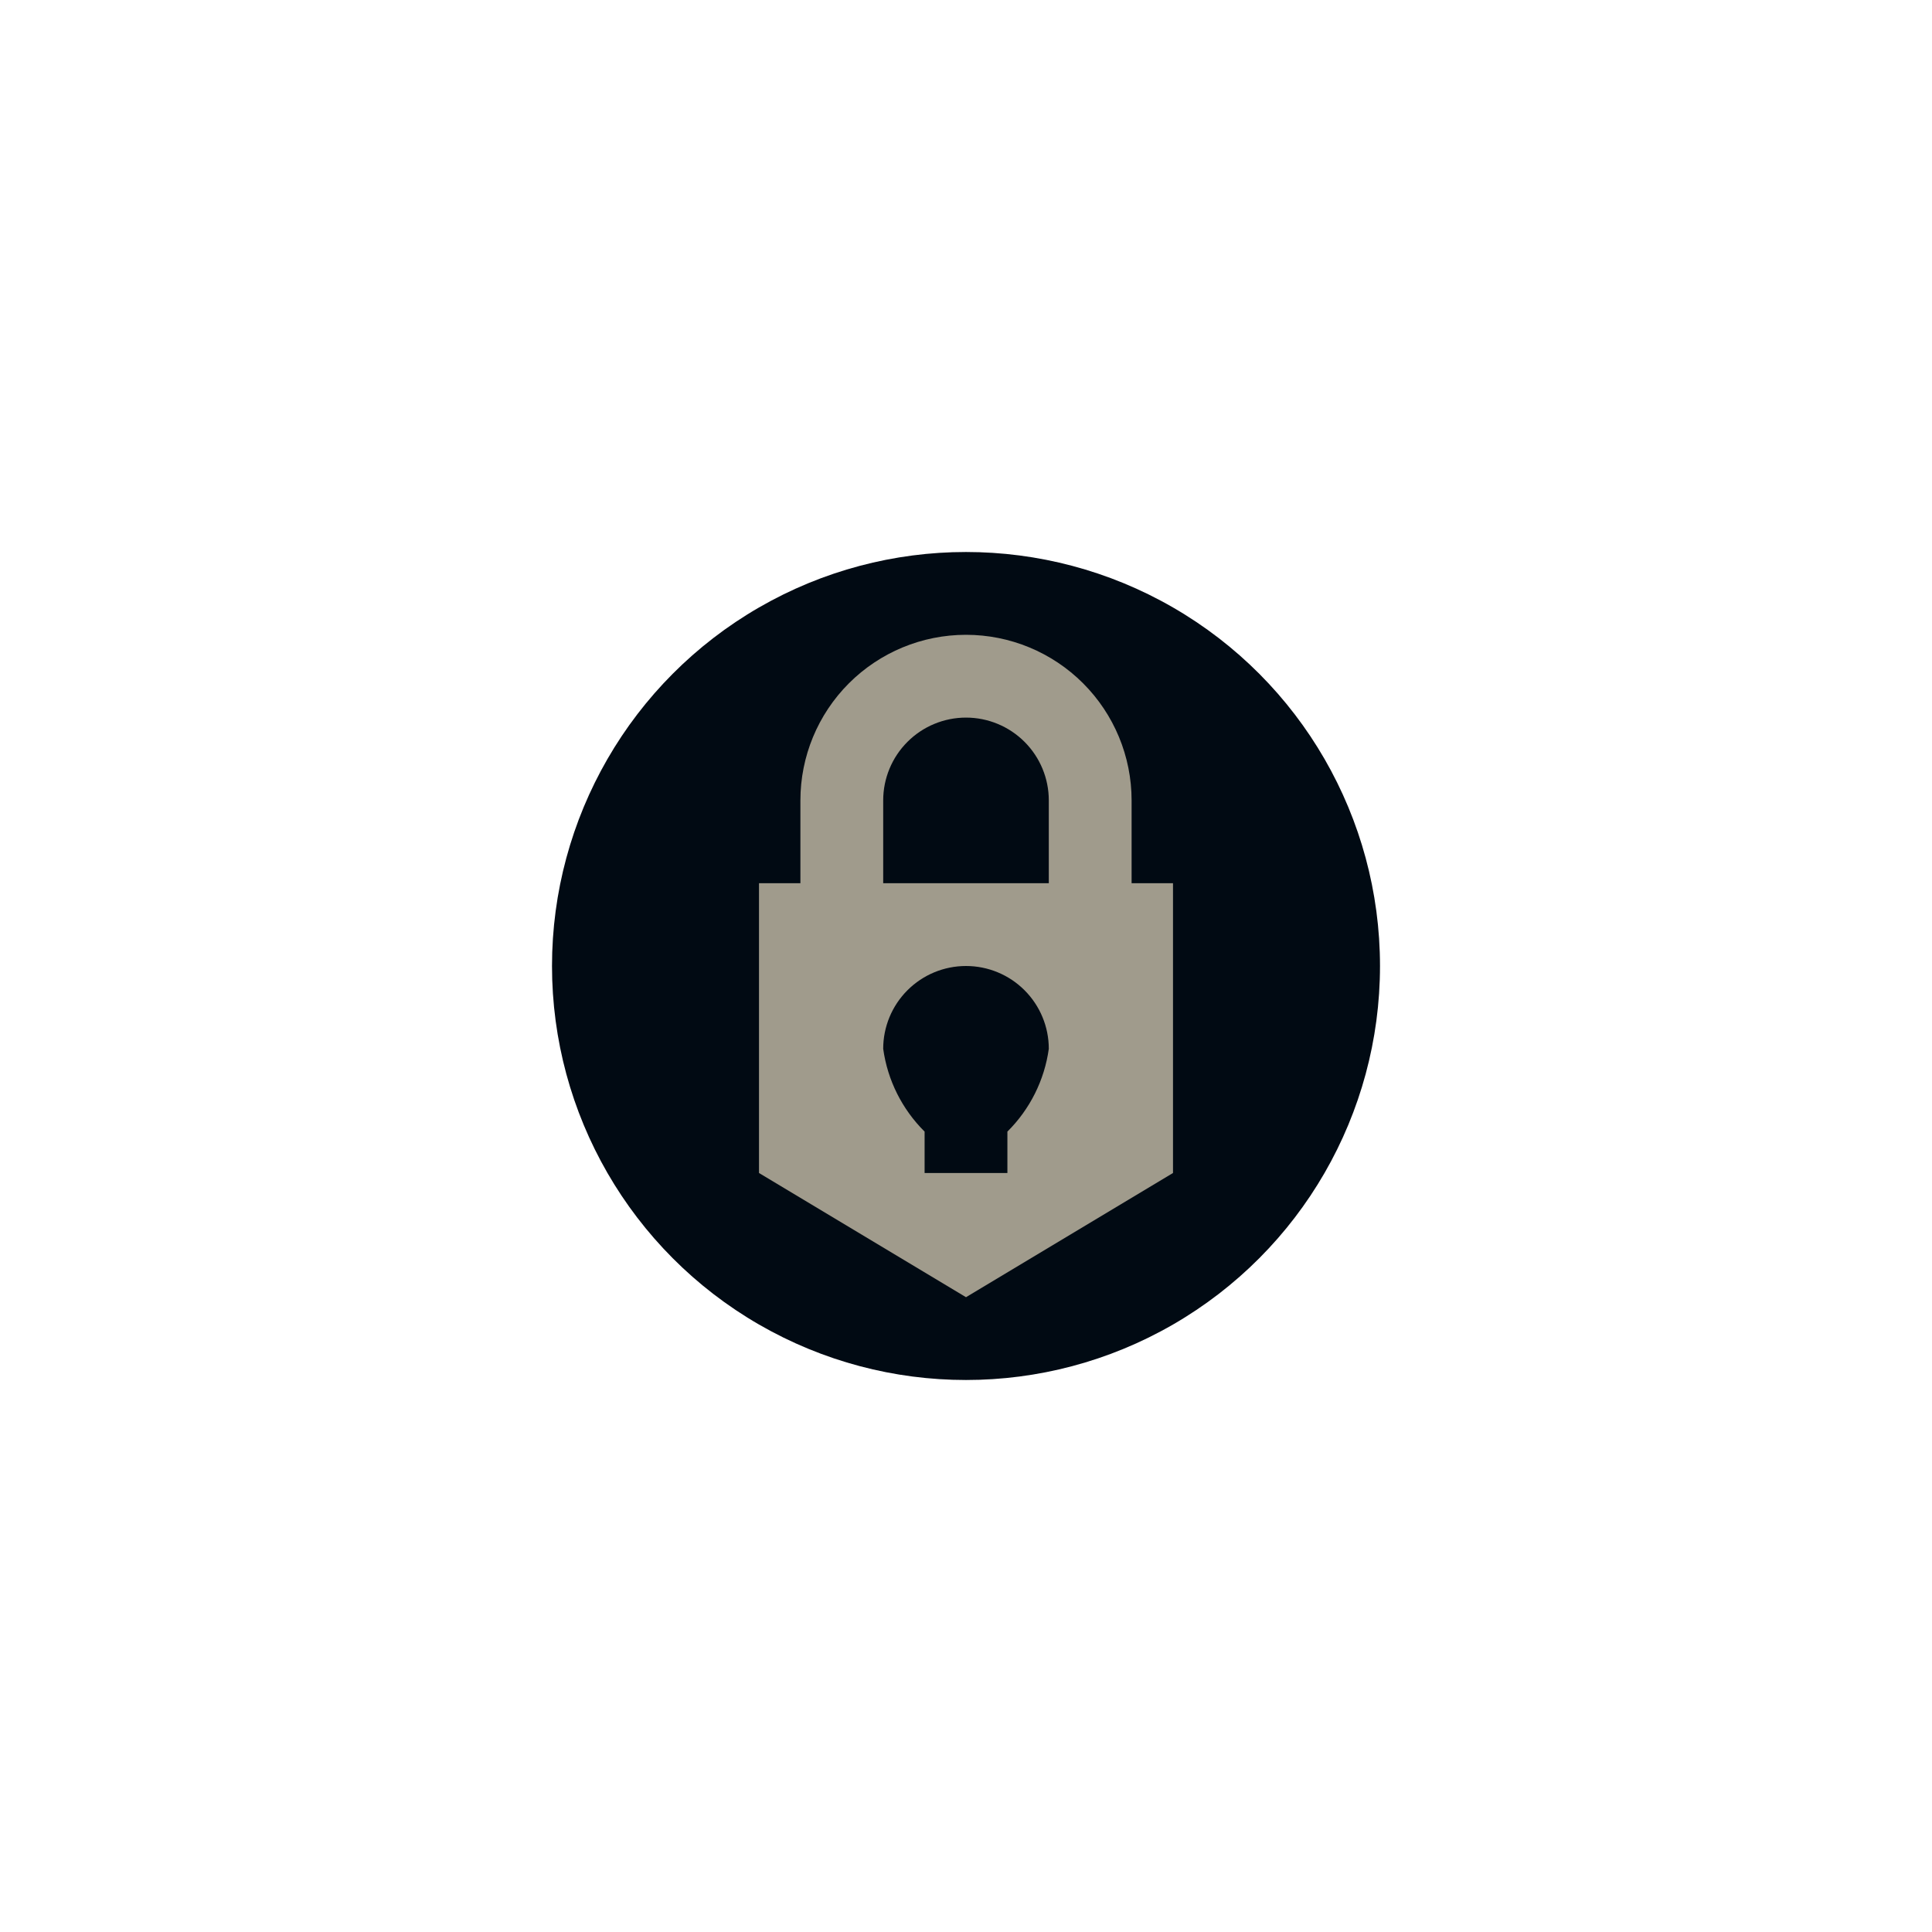
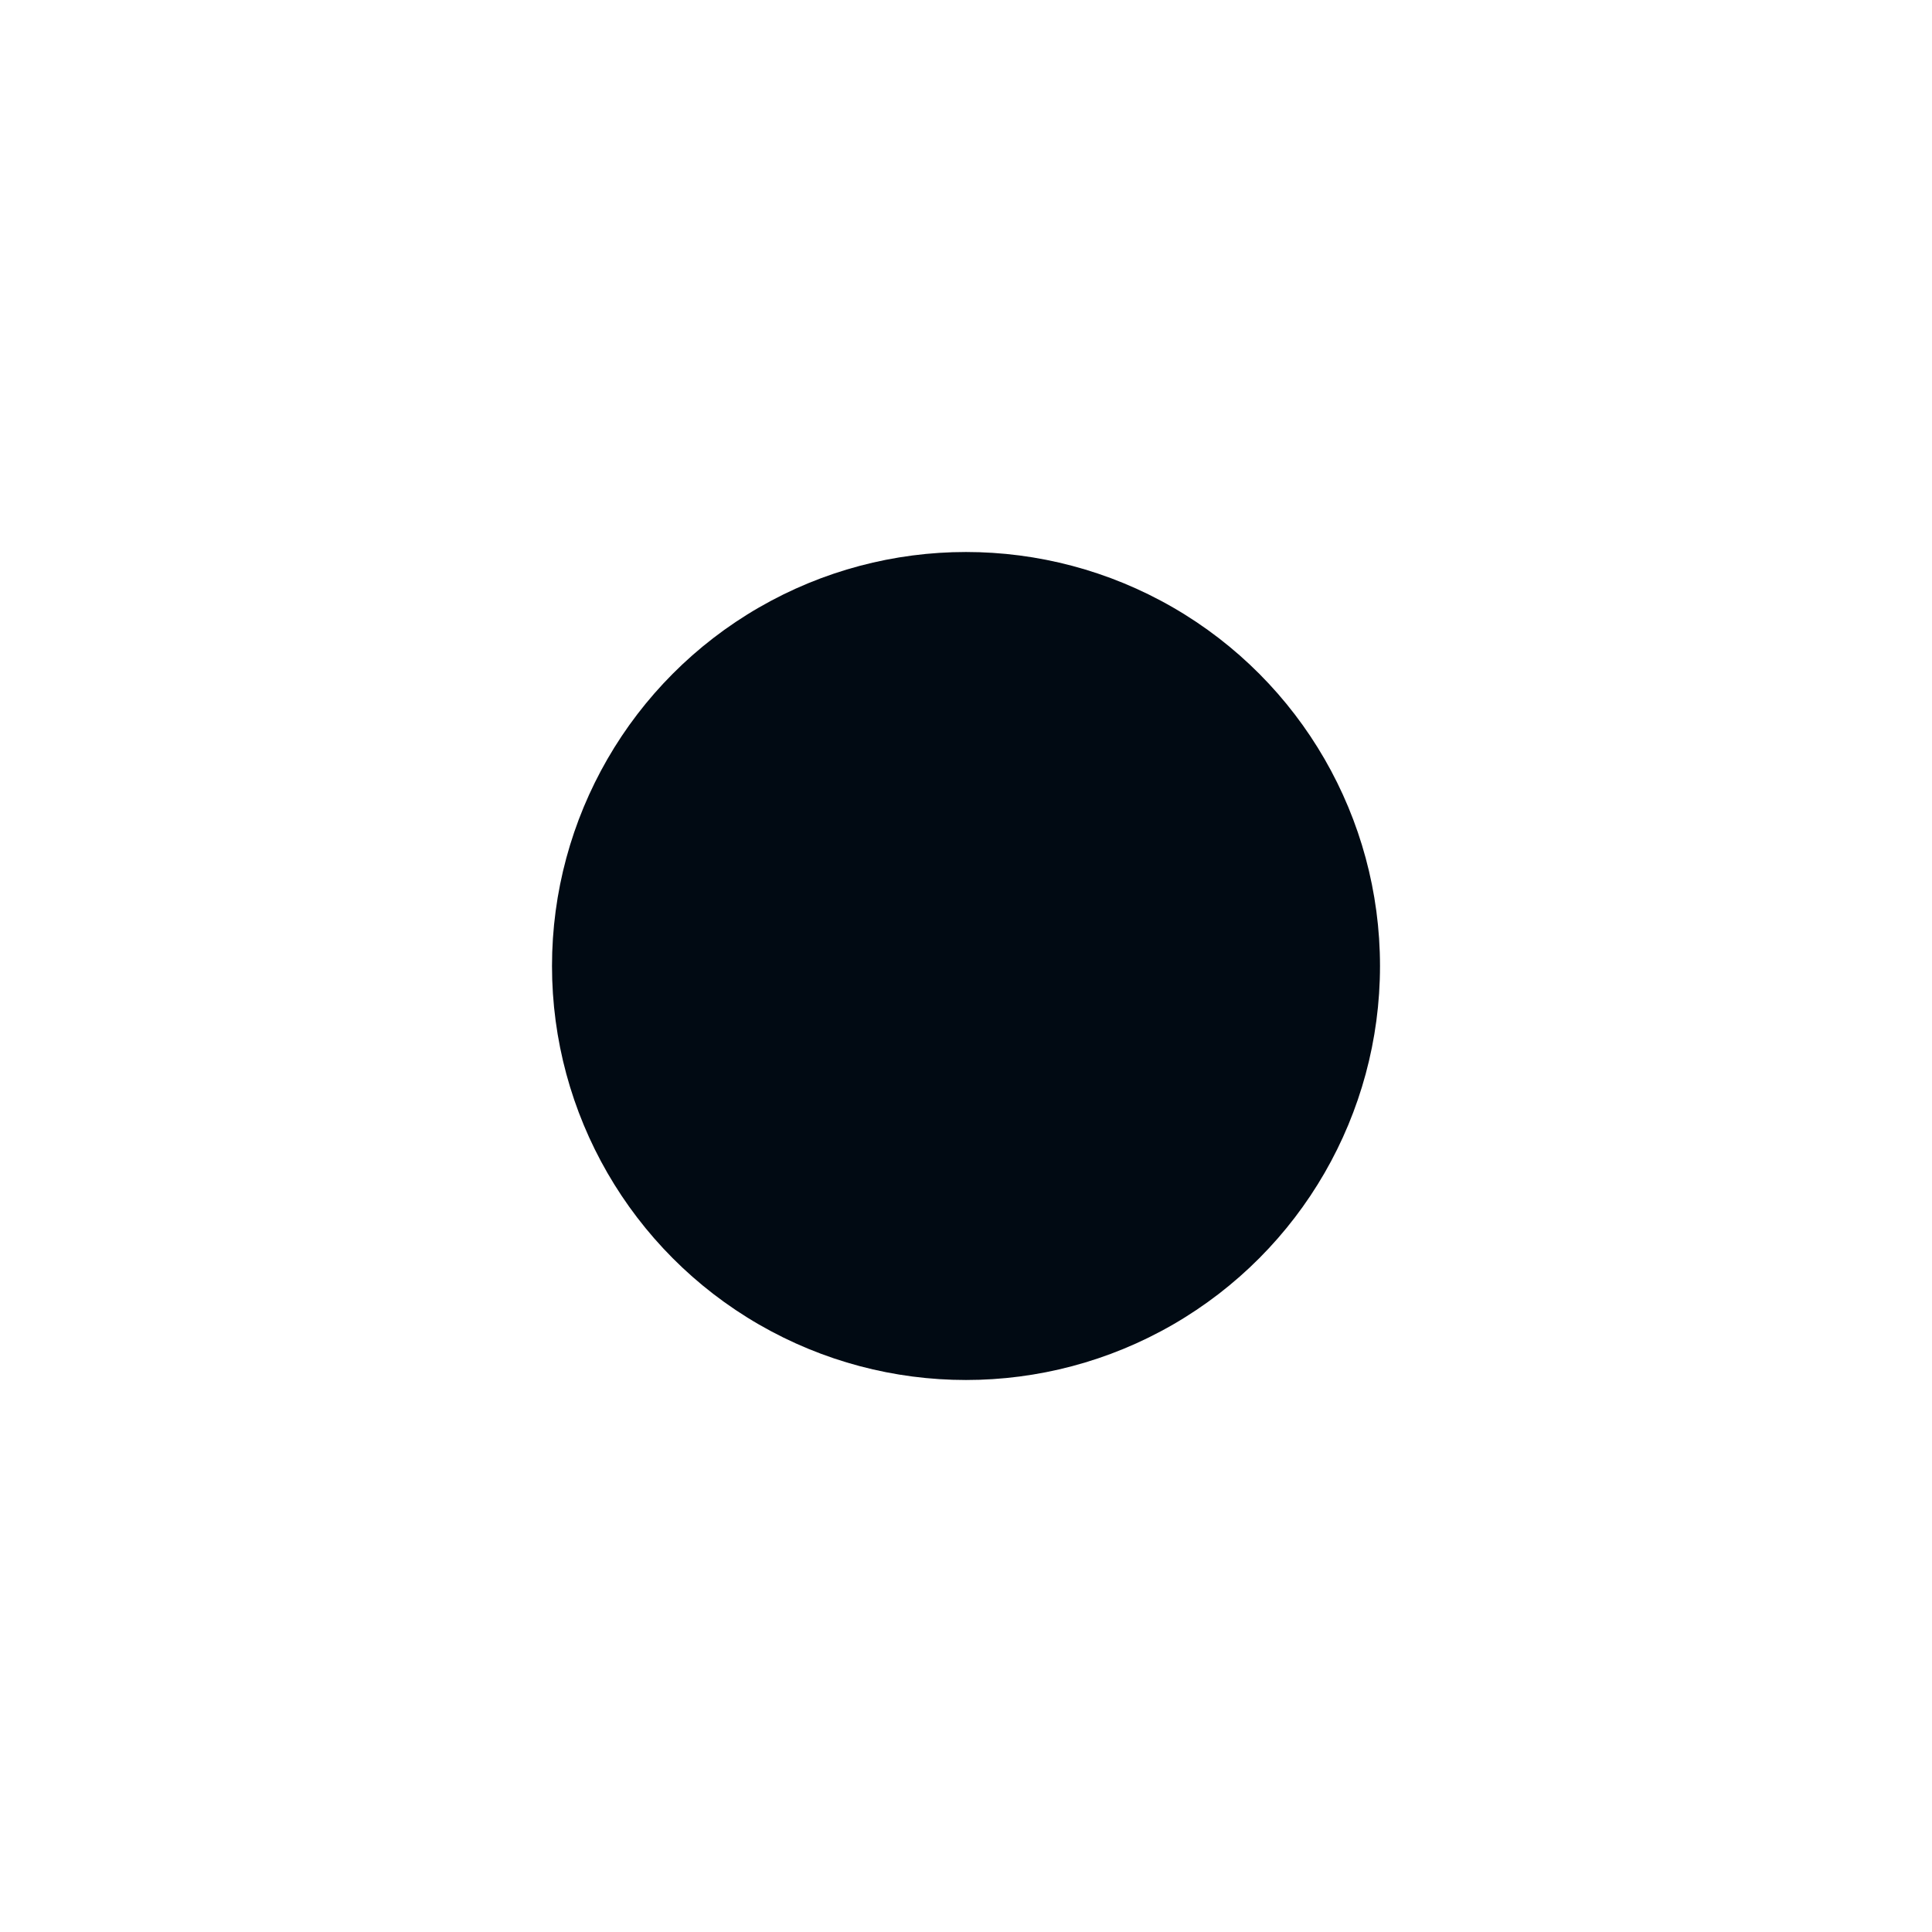
<svg xmlns="http://www.w3.org/2000/svg" width="56" height="56" viewBox="0 0 56 56" fill="none">
  <g filter="url(#filter0_f_3819_30540)">
    <circle cx="28" cy="28" r="12" fill="#010A13" />
  </g>
  <g filter="url(#filter1_d_3819_30540)">
-     <path fill-rule="evenodd" clip-rule="evenodd" d="M32.8 25.6H25.6V23.2C25.6 22.563 25.853 21.953 26.303 21.503C26.753 21.053 27.363 20.8 28 20.8C28.637 20.8 29.247 21.053 29.697 21.503C30.147 21.953 30.4 22.563 30.4 23.2V25.6H32.8V23.2C32.8 21.927 32.294 20.706 31.394 19.806C30.494 18.906 29.273 18.4 28 18.4C26.727 18.4 25.506 18.906 24.606 19.806C23.706 20.706 23.2 21.927 23.2 23.2V25.6H22V34L28 37.6L34 34V25.6H32.8ZM29.2 32.8V34H26.8V32.8C26.148 32.153 25.726 31.31 25.6 30.4C25.6 29.763 25.853 29.153 26.303 28.703C26.753 28.253 27.363 28 28 28C28.637 28 29.247 28.253 29.697 28.703C30.147 29.153 30.4 29.763 30.4 30.4C30.274 31.31 29.852 32.153 29.2 32.8Z" fill="#A09B8C" />
-   </g>
+     </g>
  <defs>
    <filter id="filter0_f_3819_30540" x="0" y="0" width="56" height="56" filterUnits="userSpaceOnUse" color-interpolation-filters="sRGB">
      <feFlood flood-opacity="0" result="BackgroundImageFix" />
      <feBlend mode="normal" in="SourceGraphic" in2="BackgroundImageFix" result="shape" />
      <feGaussianBlur stdDeviation="8" result="effect1_foregroundBlur_3819_30540" />
    </filter>
    <filter id="filter1_d_3819_30540" x="12" y="12" width="32" height="32" filterUnits="userSpaceOnUse" color-interpolation-filters="sRGB">
      <feFlood flood-opacity="0" result="BackgroundImageFix" />
      <feColorMatrix in="SourceAlpha" type="matrix" values="0 0 0 0 0 0 0 0 0 0 0 0 0 0 0 0 0 0 127 0" result="hardAlpha" />
      <feOffset />
      <feGaussianBlur stdDeviation="2" />
      <feComposite in2="hardAlpha" operator="out" />
      <feColorMatrix type="matrix" values="0 0 0 0 0 0 0 0 0 0 0 0 0 0 0 0 0 0 1 0" />
      <feBlend mode="normal" in2="BackgroundImageFix" result="effect1_dropShadow_3819_30540" />
      <feBlend mode="normal" in="SourceGraphic" in2="effect1_dropShadow_3819_30540" result="shape" />
    </filter>
  </defs>
</svg>